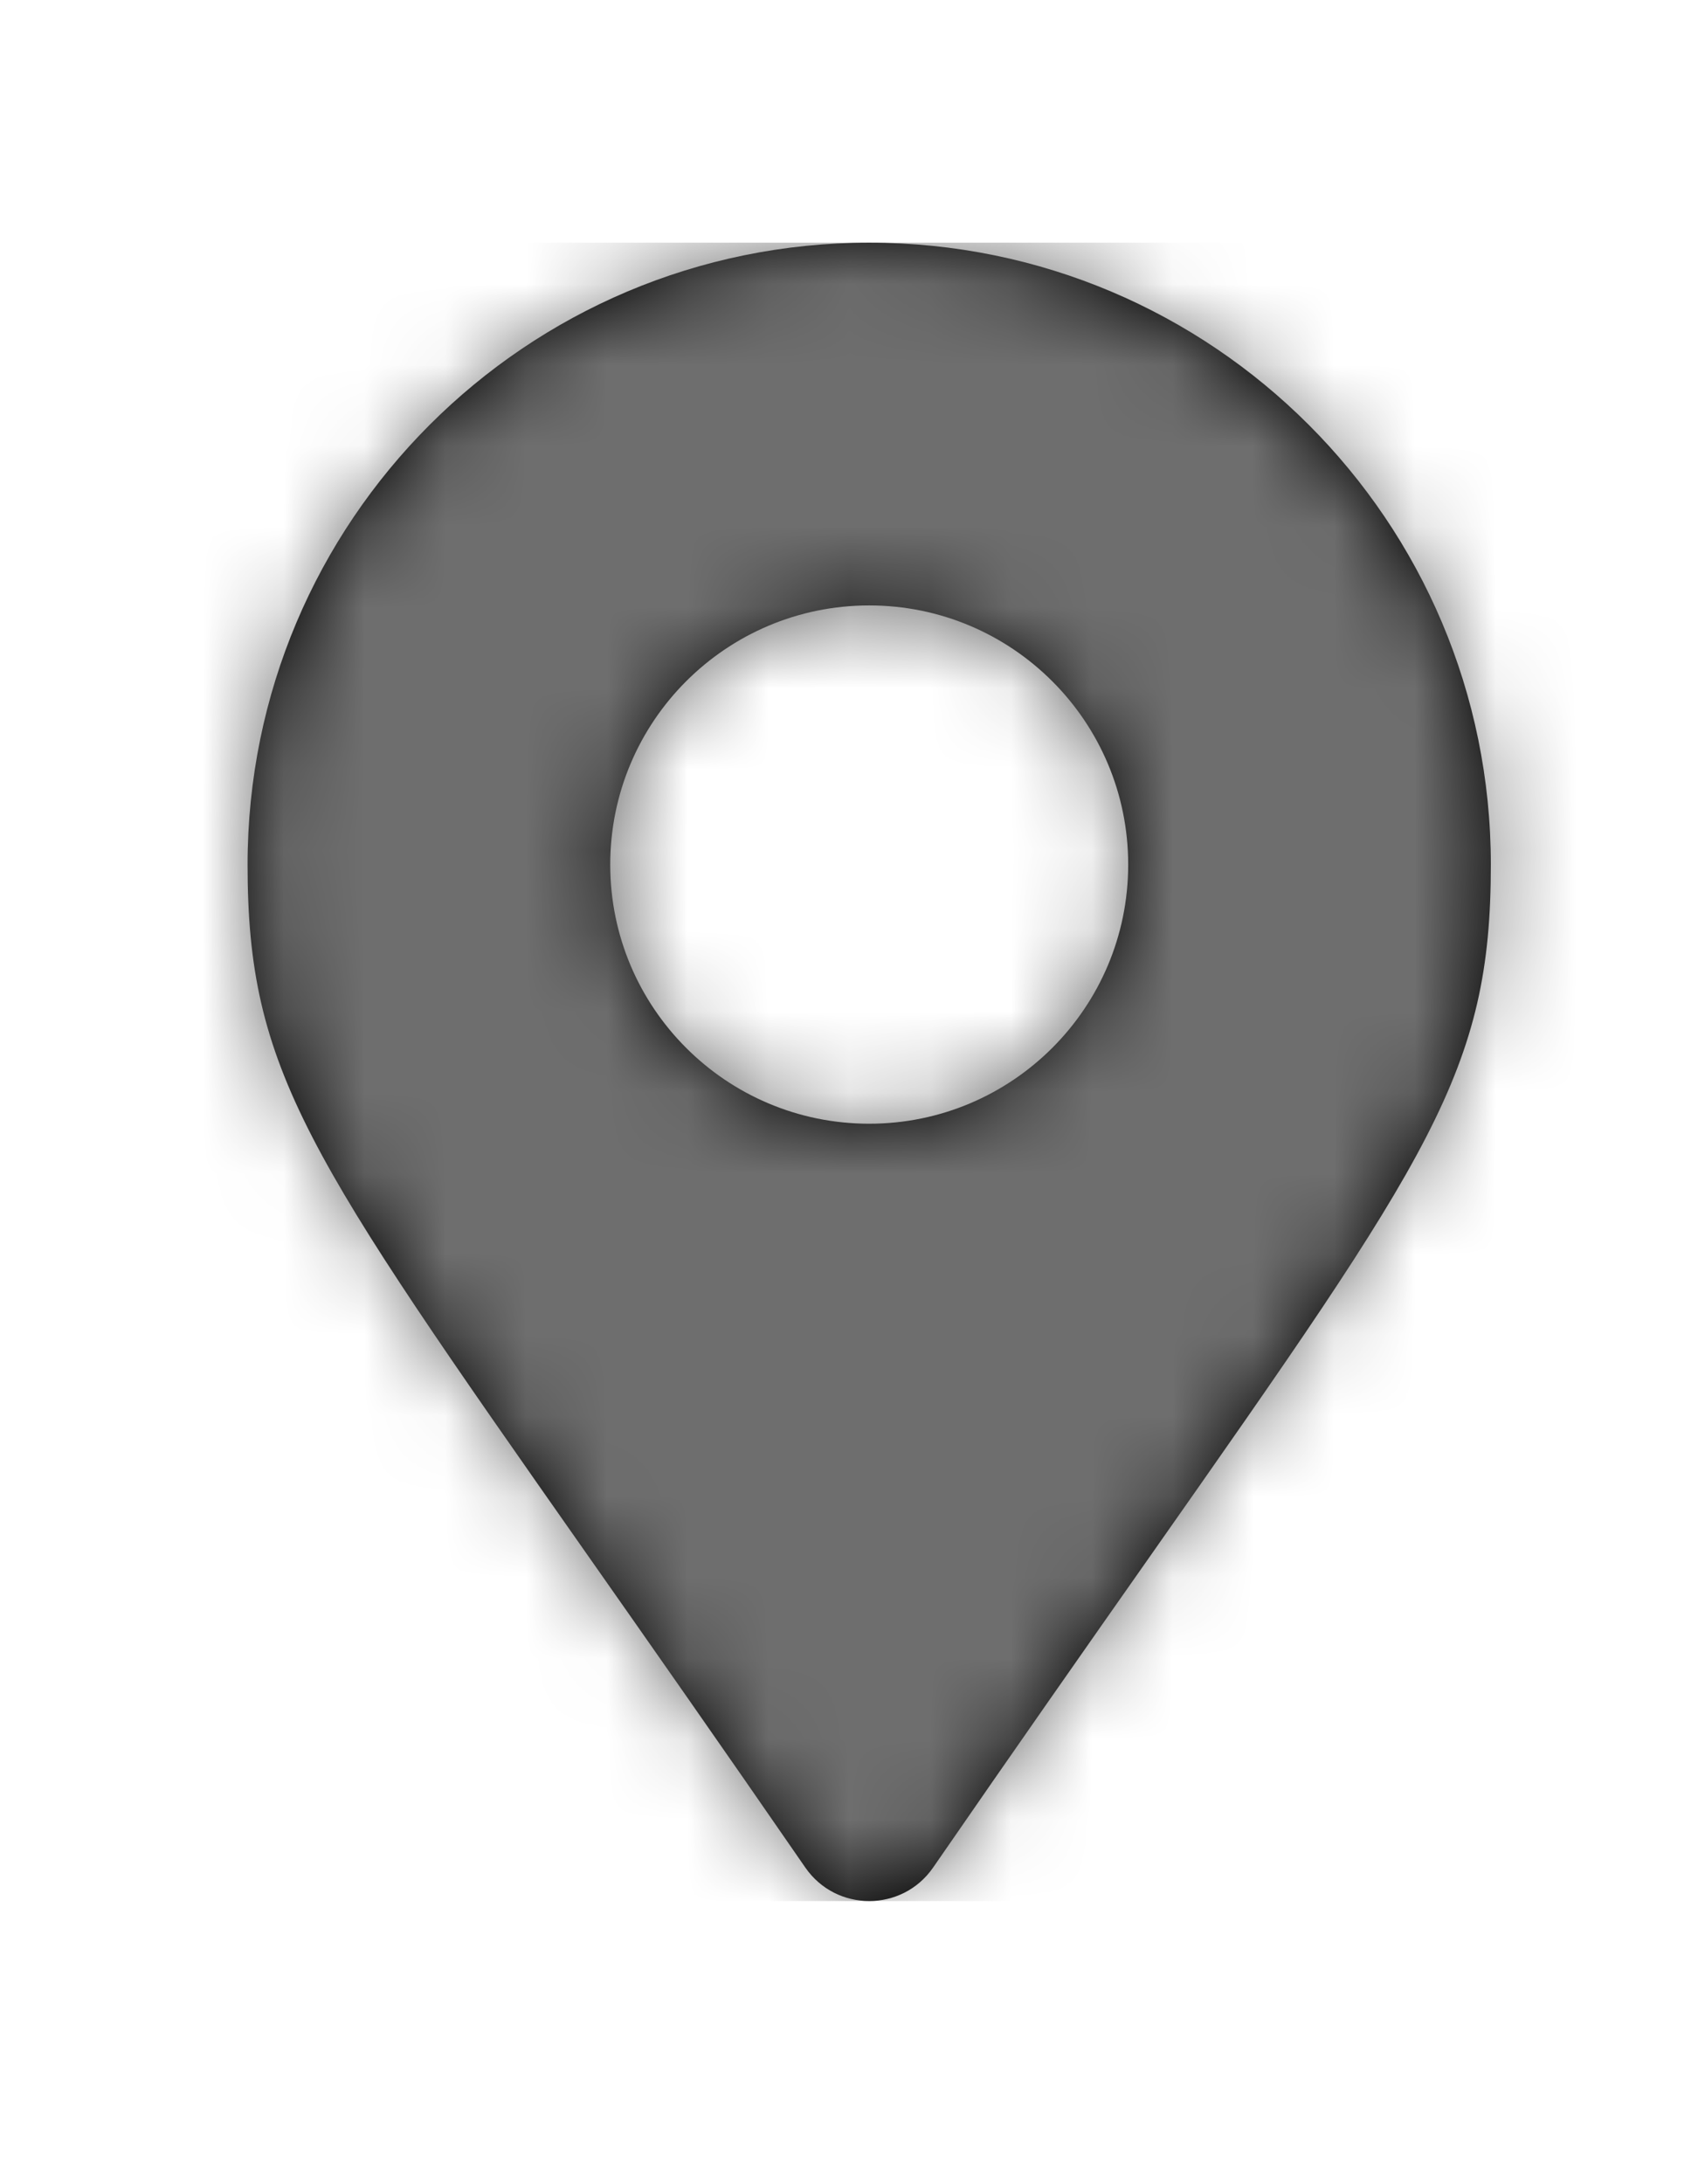
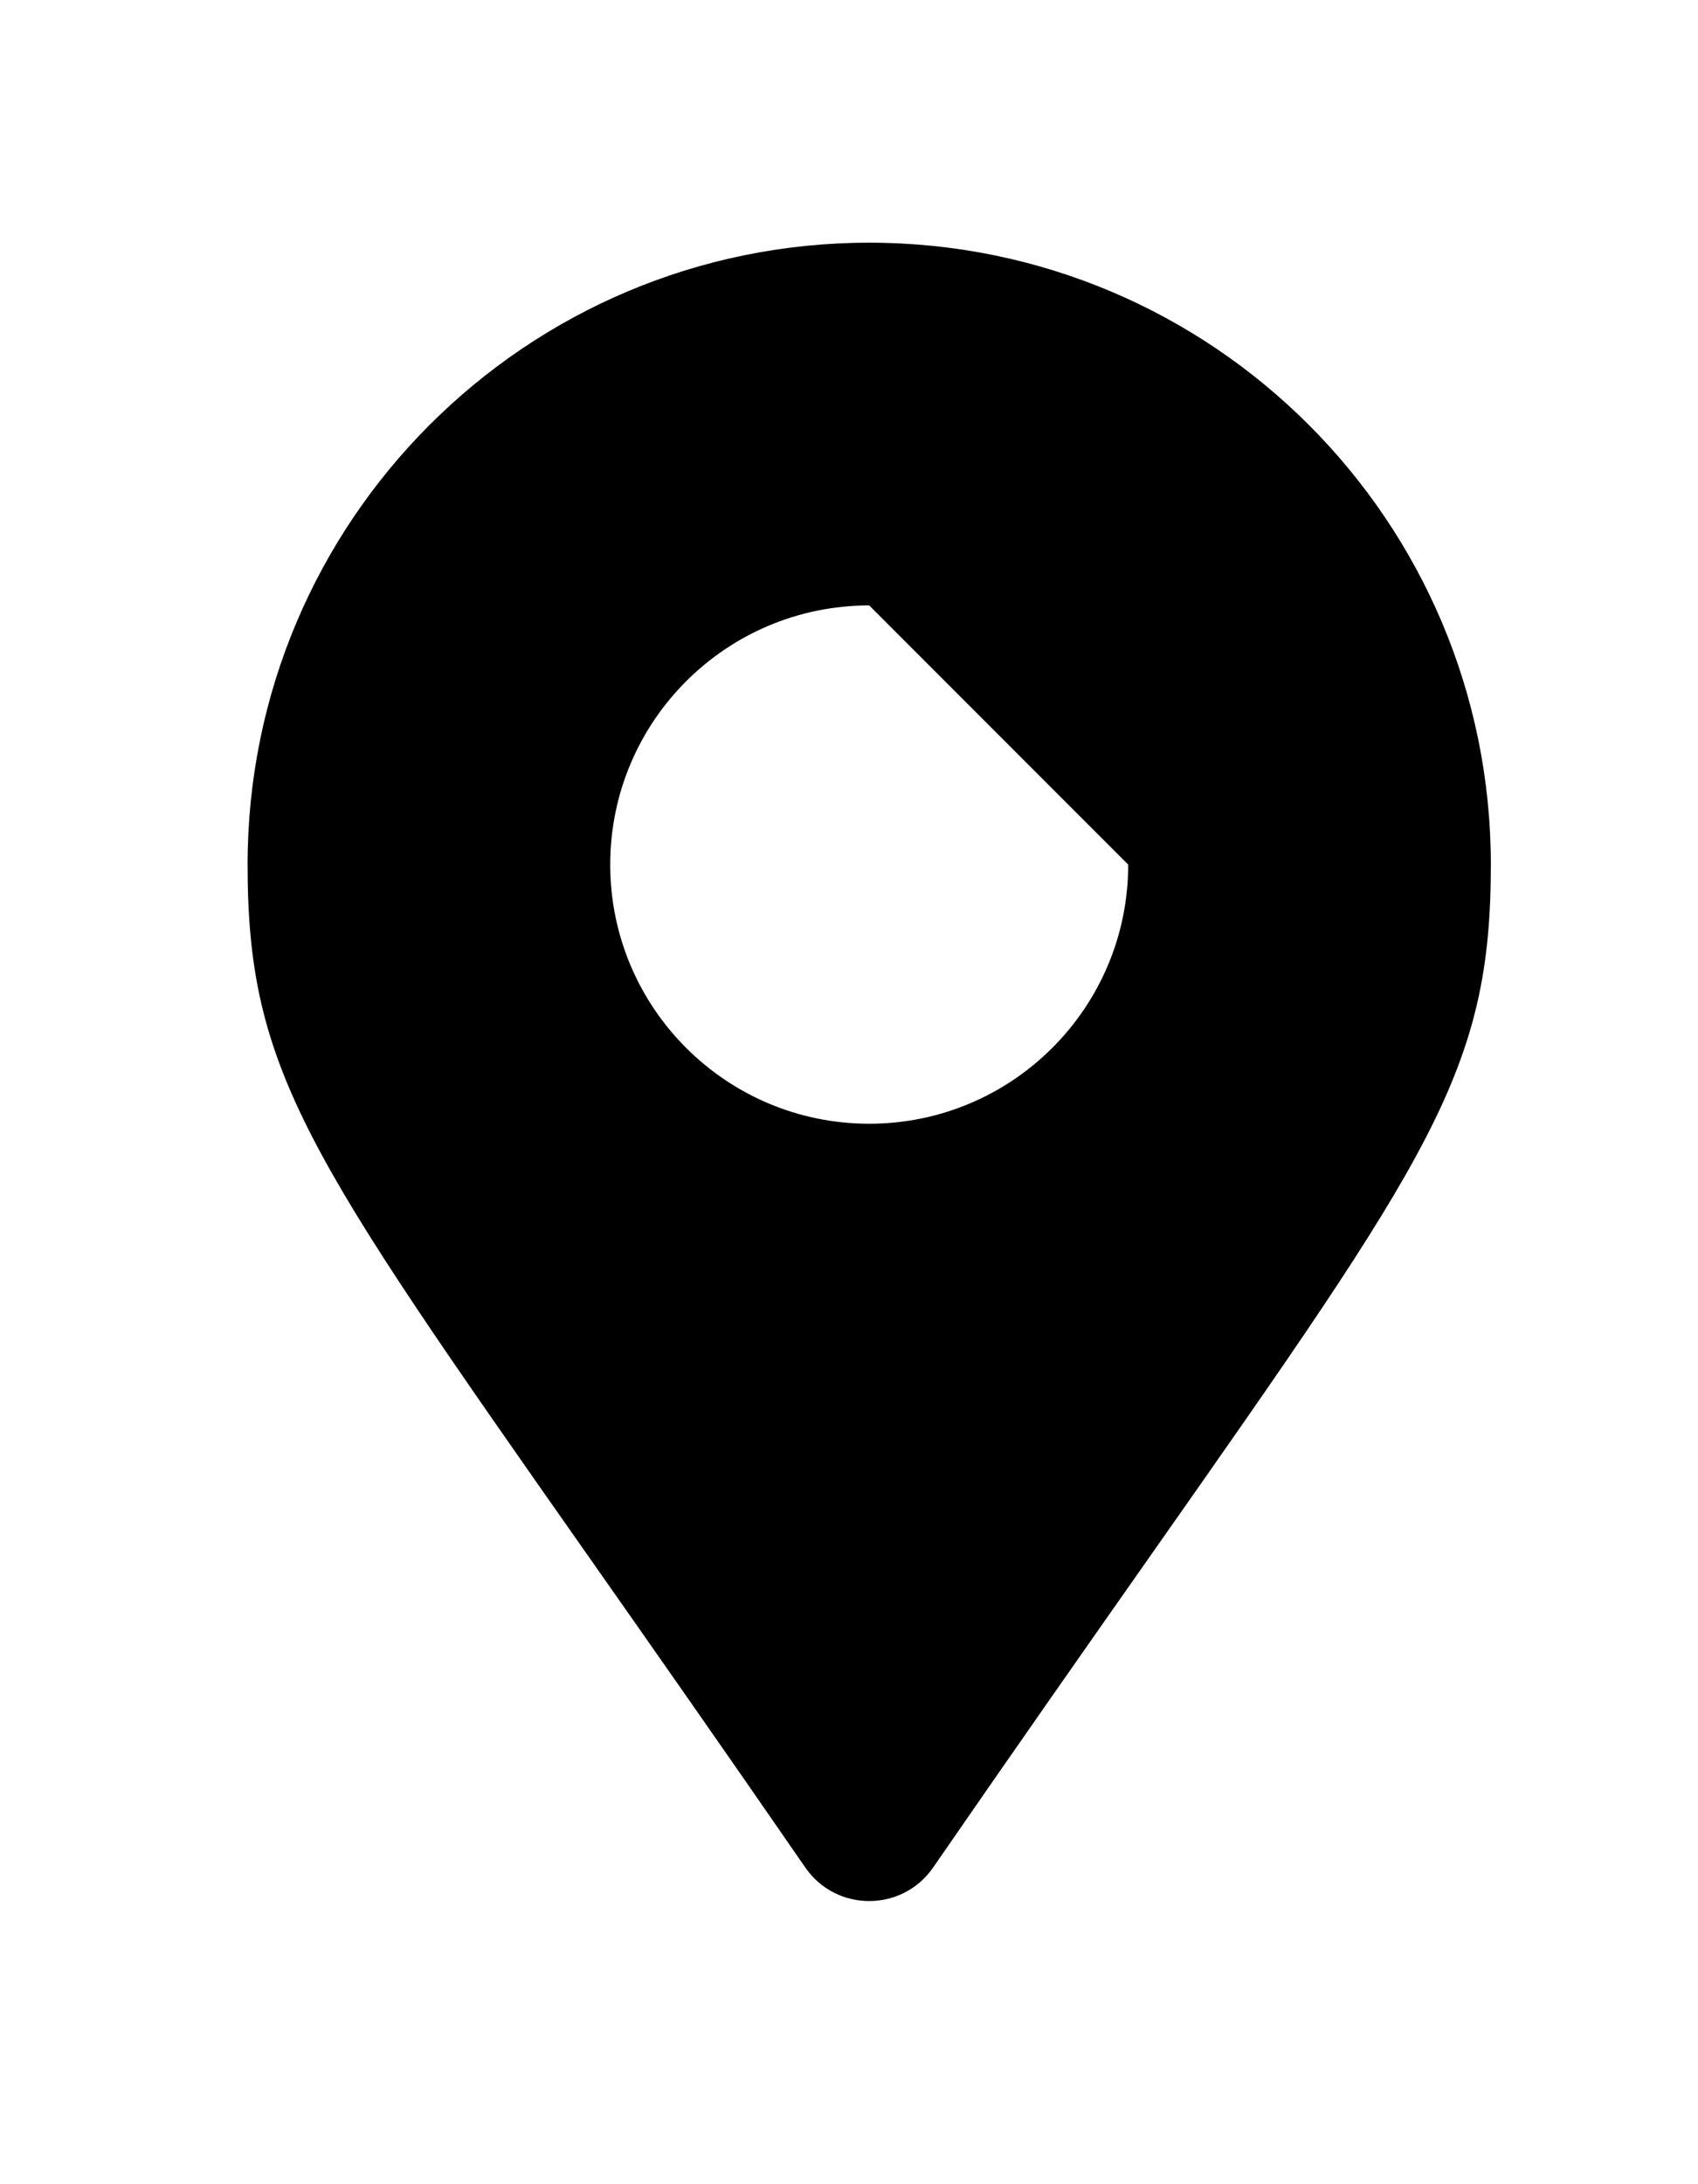
<svg xmlns="http://www.w3.org/2000/svg" width="21" height="27" viewBox="0 0 21 27" fill="none">
-   <path fill-rule="evenodd" clip-rule="evenodd" d="M7.279 19.241C8.036 20.319 8.922 21.582 9.96 23.086C10.342 23.638 11.158 23.638 11.54 23.086C12.578 21.582 13.464 20.319 14.221 19.241C17.709 14.273 18.438 13.234 18.438 10.688C18.438 6.442 14.996 3 10.75 3C6.504 3 3.062 6.442 3.062 10.688C3.062 13.234 3.792 14.273 7.279 19.241ZM13.953 10.688C13.953 12.457 12.519 13.891 10.75 13.891C8.981 13.891 7.547 12.457 7.547 10.688C7.547 8.918 8.981 7.484 10.75 7.484C12.519 7.484 13.953 8.918 13.953 10.688Z" fill="black" />
+   <path fill-rule="evenodd" clip-rule="evenodd" d="M7.279 19.241C8.036 20.319 8.922 21.582 9.96 23.086C10.342 23.638 11.158 23.638 11.54 23.086C12.578 21.582 13.464 20.319 14.221 19.241C17.709 14.273 18.438 13.234 18.438 10.688C18.438 6.442 14.996 3 10.75 3C6.504 3 3.062 6.442 3.062 10.688C3.062 13.234 3.792 14.273 7.279 19.241ZM13.953 10.688C13.953 12.457 12.519 13.891 10.75 13.891C8.981 13.891 7.547 12.457 7.547 10.688C7.547 8.918 8.981 7.484 10.75 7.484Z" fill="black" />
  <mask id="mask0" mask-type="alpha" maskUnits="userSpaceOnUse" x="3" y="3" width="16" height="21">
-     <path fill-rule="evenodd" clip-rule="evenodd" d="M7.279 19.241C8.036 20.319 8.922 21.582 9.96 23.086C10.342 23.638 11.158 23.638 11.54 23.086C12.578 21.582 13.464 20.319 14.221 19.241C17.709 14.273 18.438 13.234 18.438 10.688C18.438 6.442 14.996 3 10.75 3C6.504 3 3.062 6.442 3.062 10.688C3.062 13.234 3.792 14.273 7.279 19.241ZM13.953 10.688C13.953 12.457 12.519 13.891 10.75 13.891C8.981 13.891 7.547 12.457 7.547 10.688C7.547 8.918 8.981 7.484 10.75 7.484C12.519 7.484 13.953 8.918 13.953 10.688Z" fill="white" />
-   </mask>
+     </mask>
  <g mask="url(#mask0)">
-     <rect x="0.5" y="3" width="20.5" height="20.5" fill="#6E6E6E" />
-   </g>
+     </g>
</svg>